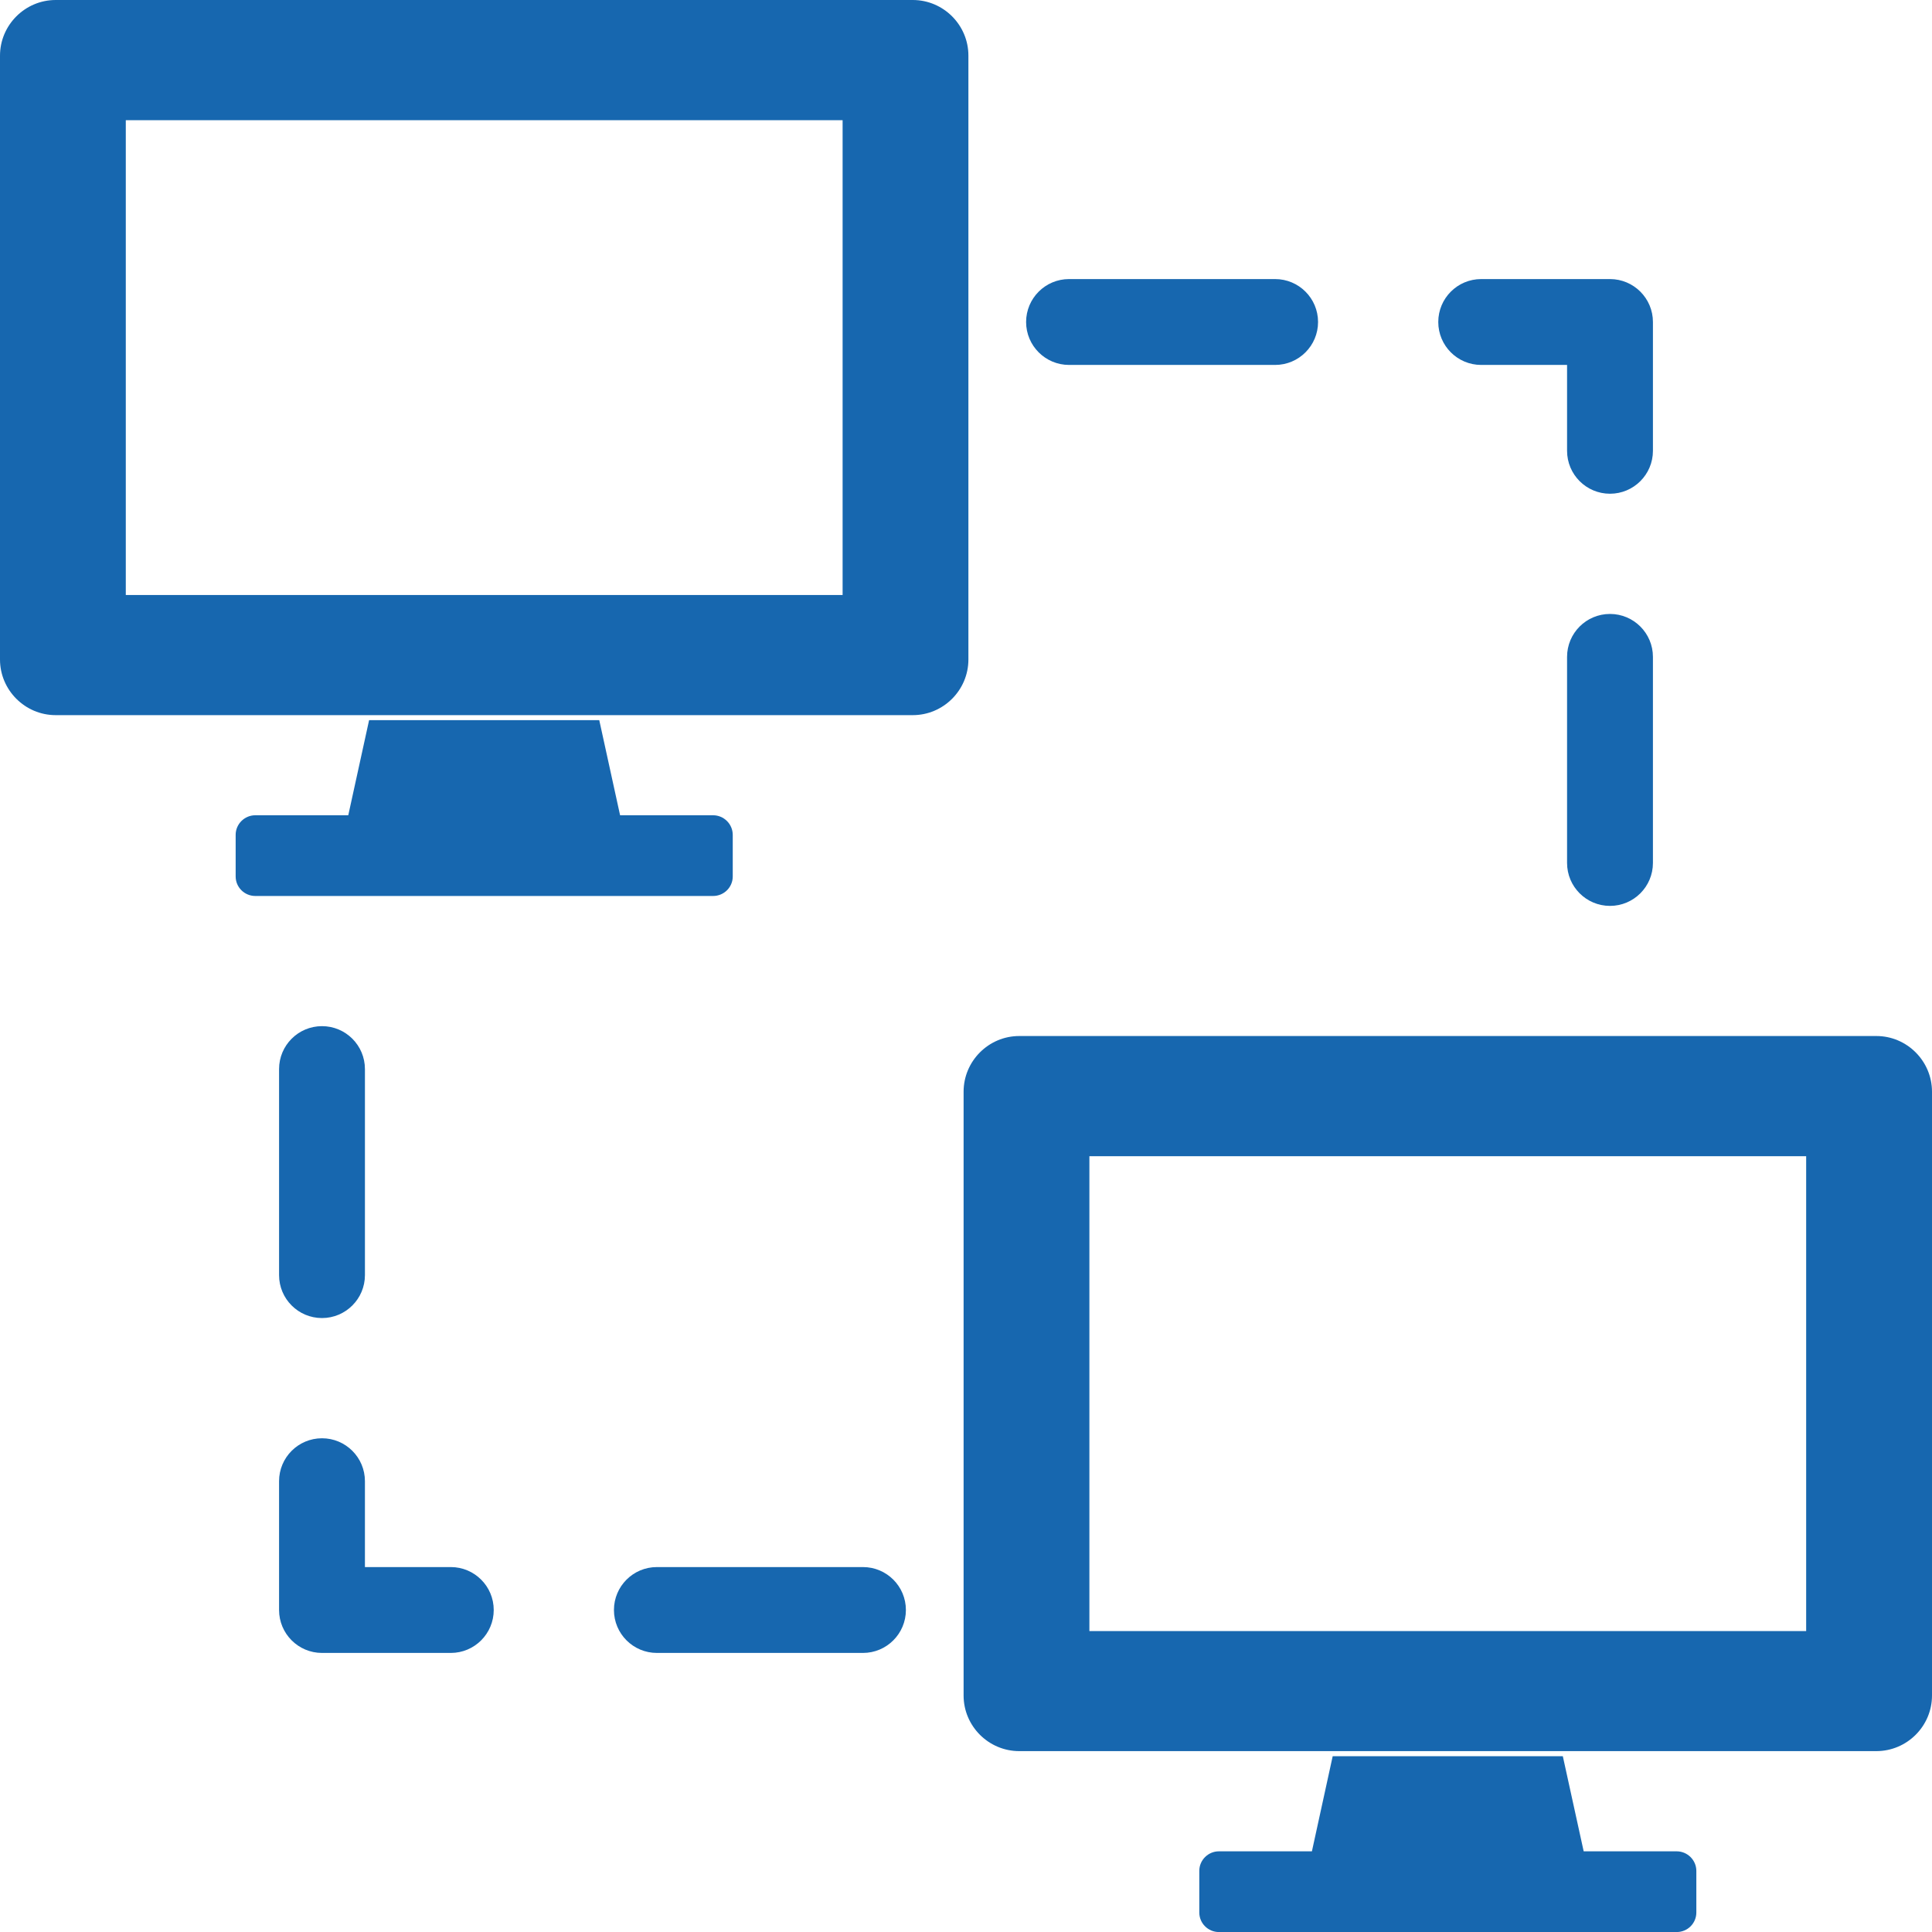
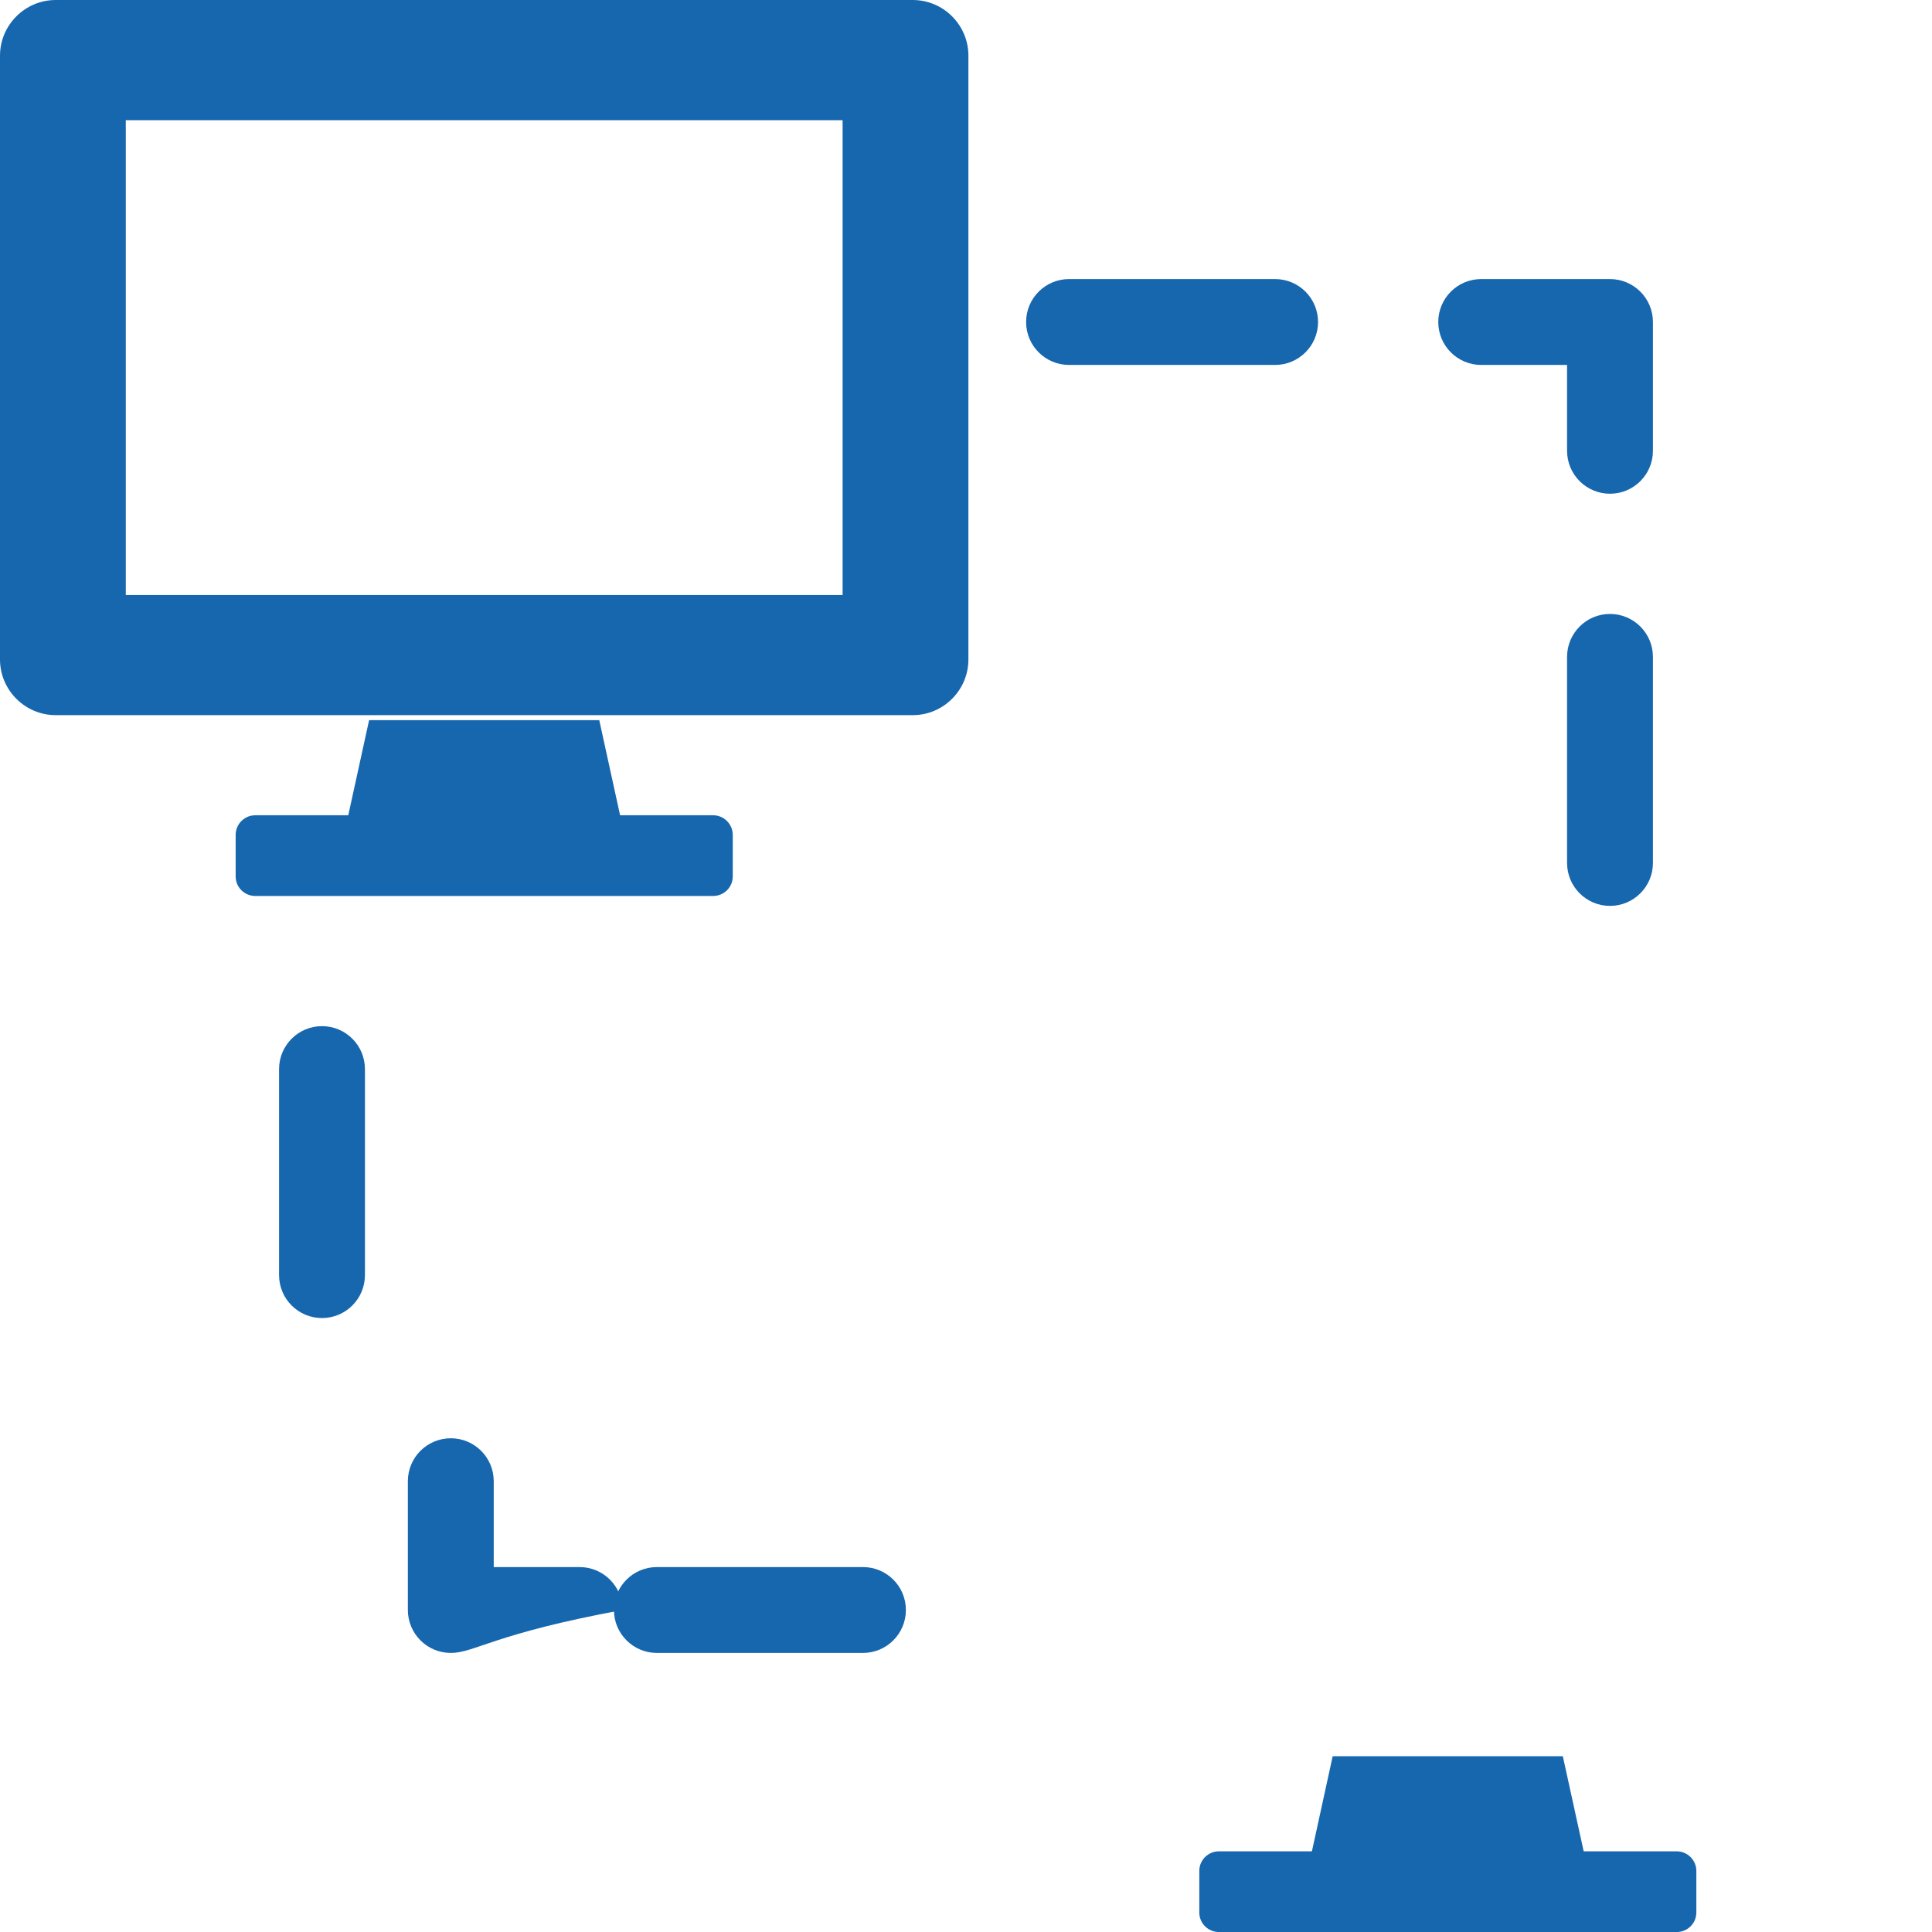
<svg xmlns="http://www.w3.org/2000/svg" version="1.1" id="レイヤー_1" x="0px" y="0px" width="45px" height="45px" viewBox="0 0 45 45" enable-background="new 0 0 45 45" xml:space="preserve">
  <g>
    <g>
      <path fill="#1767AF" d="M21.26,0H1.297C0.583,0,0,0.584,0,1.297v14.064c0,0.713,0.583,1.296,1.297,1.296H21.26    c0.714,0,1.296-0.583,1.296-1.296V1.297C22.557,0.584,21.975,0,21.26,0z M19.625,13.859H2.93V2.799h16.696V13.859z" />
      <path fill="#1767AF" d="M16.609,18.989h-2.166l-0.485-2.215H8.597l-0.485,2.215H5.946c-0.25,0-0.457,0.205-0.457,0.455v0.971    c0,0.251,0.206,0.454,0.457,0.454h10.664c0.252,0,0.457-0.203,0.457-0.454v-0.971C17.066,19.194,16.861,18.989,16.609,18.989z" />
    </g>
    <rect fill="none" width="45" height="45" />
    <g>
-       <path fill="#1767AF" d="M43.704,24.131H23.74c-0.714,0-1.296,0.584-1.296,1.297v14.064c0,0.713,0.583,1.295,1.296,1.295h19.963    c0.715,0,1.297-0.582,1.297-1.295V25.428C45,24.715,44.418,24.131,43.704,24.131z M42.069,37.991H25.374v-11.06h16.695V37.991z" />
      <path fill="#1767AF" d="M39.053,43.121h-2.166l-0.486-2.216h-5.36l-0.484,2.216h-2.167c-0.25,0-0.456,0.205-0.456,0.454v0.971    c0,0.252,0.206,0.455,0.456,0.455h10.664c0.252,0,0.457-0.203,0.457-0.455v-0.971C39.51,43.326,39.305,43.121,39.053,43.121z" />
    </g>
    <path fill="#1767AF" d="M20.1,38.5h-4.8c-0.552,0-1-0.448-1-1c0-0.553,0.448-1,1-1h4.8c0.552,0,1,0.447,1,1   C21.1,38.052,20.652,38.5,20.1,38.5z" />
-     <path fill="#1767AF" d="M10.5,38.5h-3c-0.552,0-1-0.448-1-1v-3c0-0.553,0.448-1,1-1s1,0.447,1,1v2h2c0.552,0,1,0.447,1,1   C11.5,38.052,11.052,38.5,10.5,38.5z" />
+     <path fill="#1767AF" d="M10.5,38.5c-0.552,0-1-0.448-1-1v-3c0-0.553,0.448-1,1-1s1,0.447,1,1v2h2c0.552,0,1,0.447,1,1   C11.5,38.052,11.052,38.5,10.5,38.5z" />
    <path fill="#1767AF" d="M7.5,30.7c-0.552,0-1-0.447-1-1v-4.799c0-0.553,0.448-1,1-1s1,0.447,1,1V29.7   C8.5,30.252,8.052,30.7,7.5,30.7z" />
    <path fill="#1767AF" d="M29.7,8.5h-4.8c-0.552,0-1-0.448-1-1s0.448-1,1-1h4.8c0.553,0,1,0.448,1,1S30.252,8.5,29.7,8.5z" />
    <path fill="#1767AF" d="M37.5,11.5c-0.553,0-1-0.448-1-1v-2h-2c-0.553,0-1-0.448-1-1s0.447-1,1-1h3c0.552,0,1,0.448,1,1v3   C38.5,11.052,38.052,11.5,37.5,11.5z" />
    <path fill="#1767AF" d="M37.5,21.1c-0.553,0-1-0.448-1-1v-4.8c0-0.552,0.447-1,1-1c0.552,0,1,0.448,1,1v4.8   C38.5,20.652,38.052,21.1,37.5,21.1z" />
  </g>
</svg>